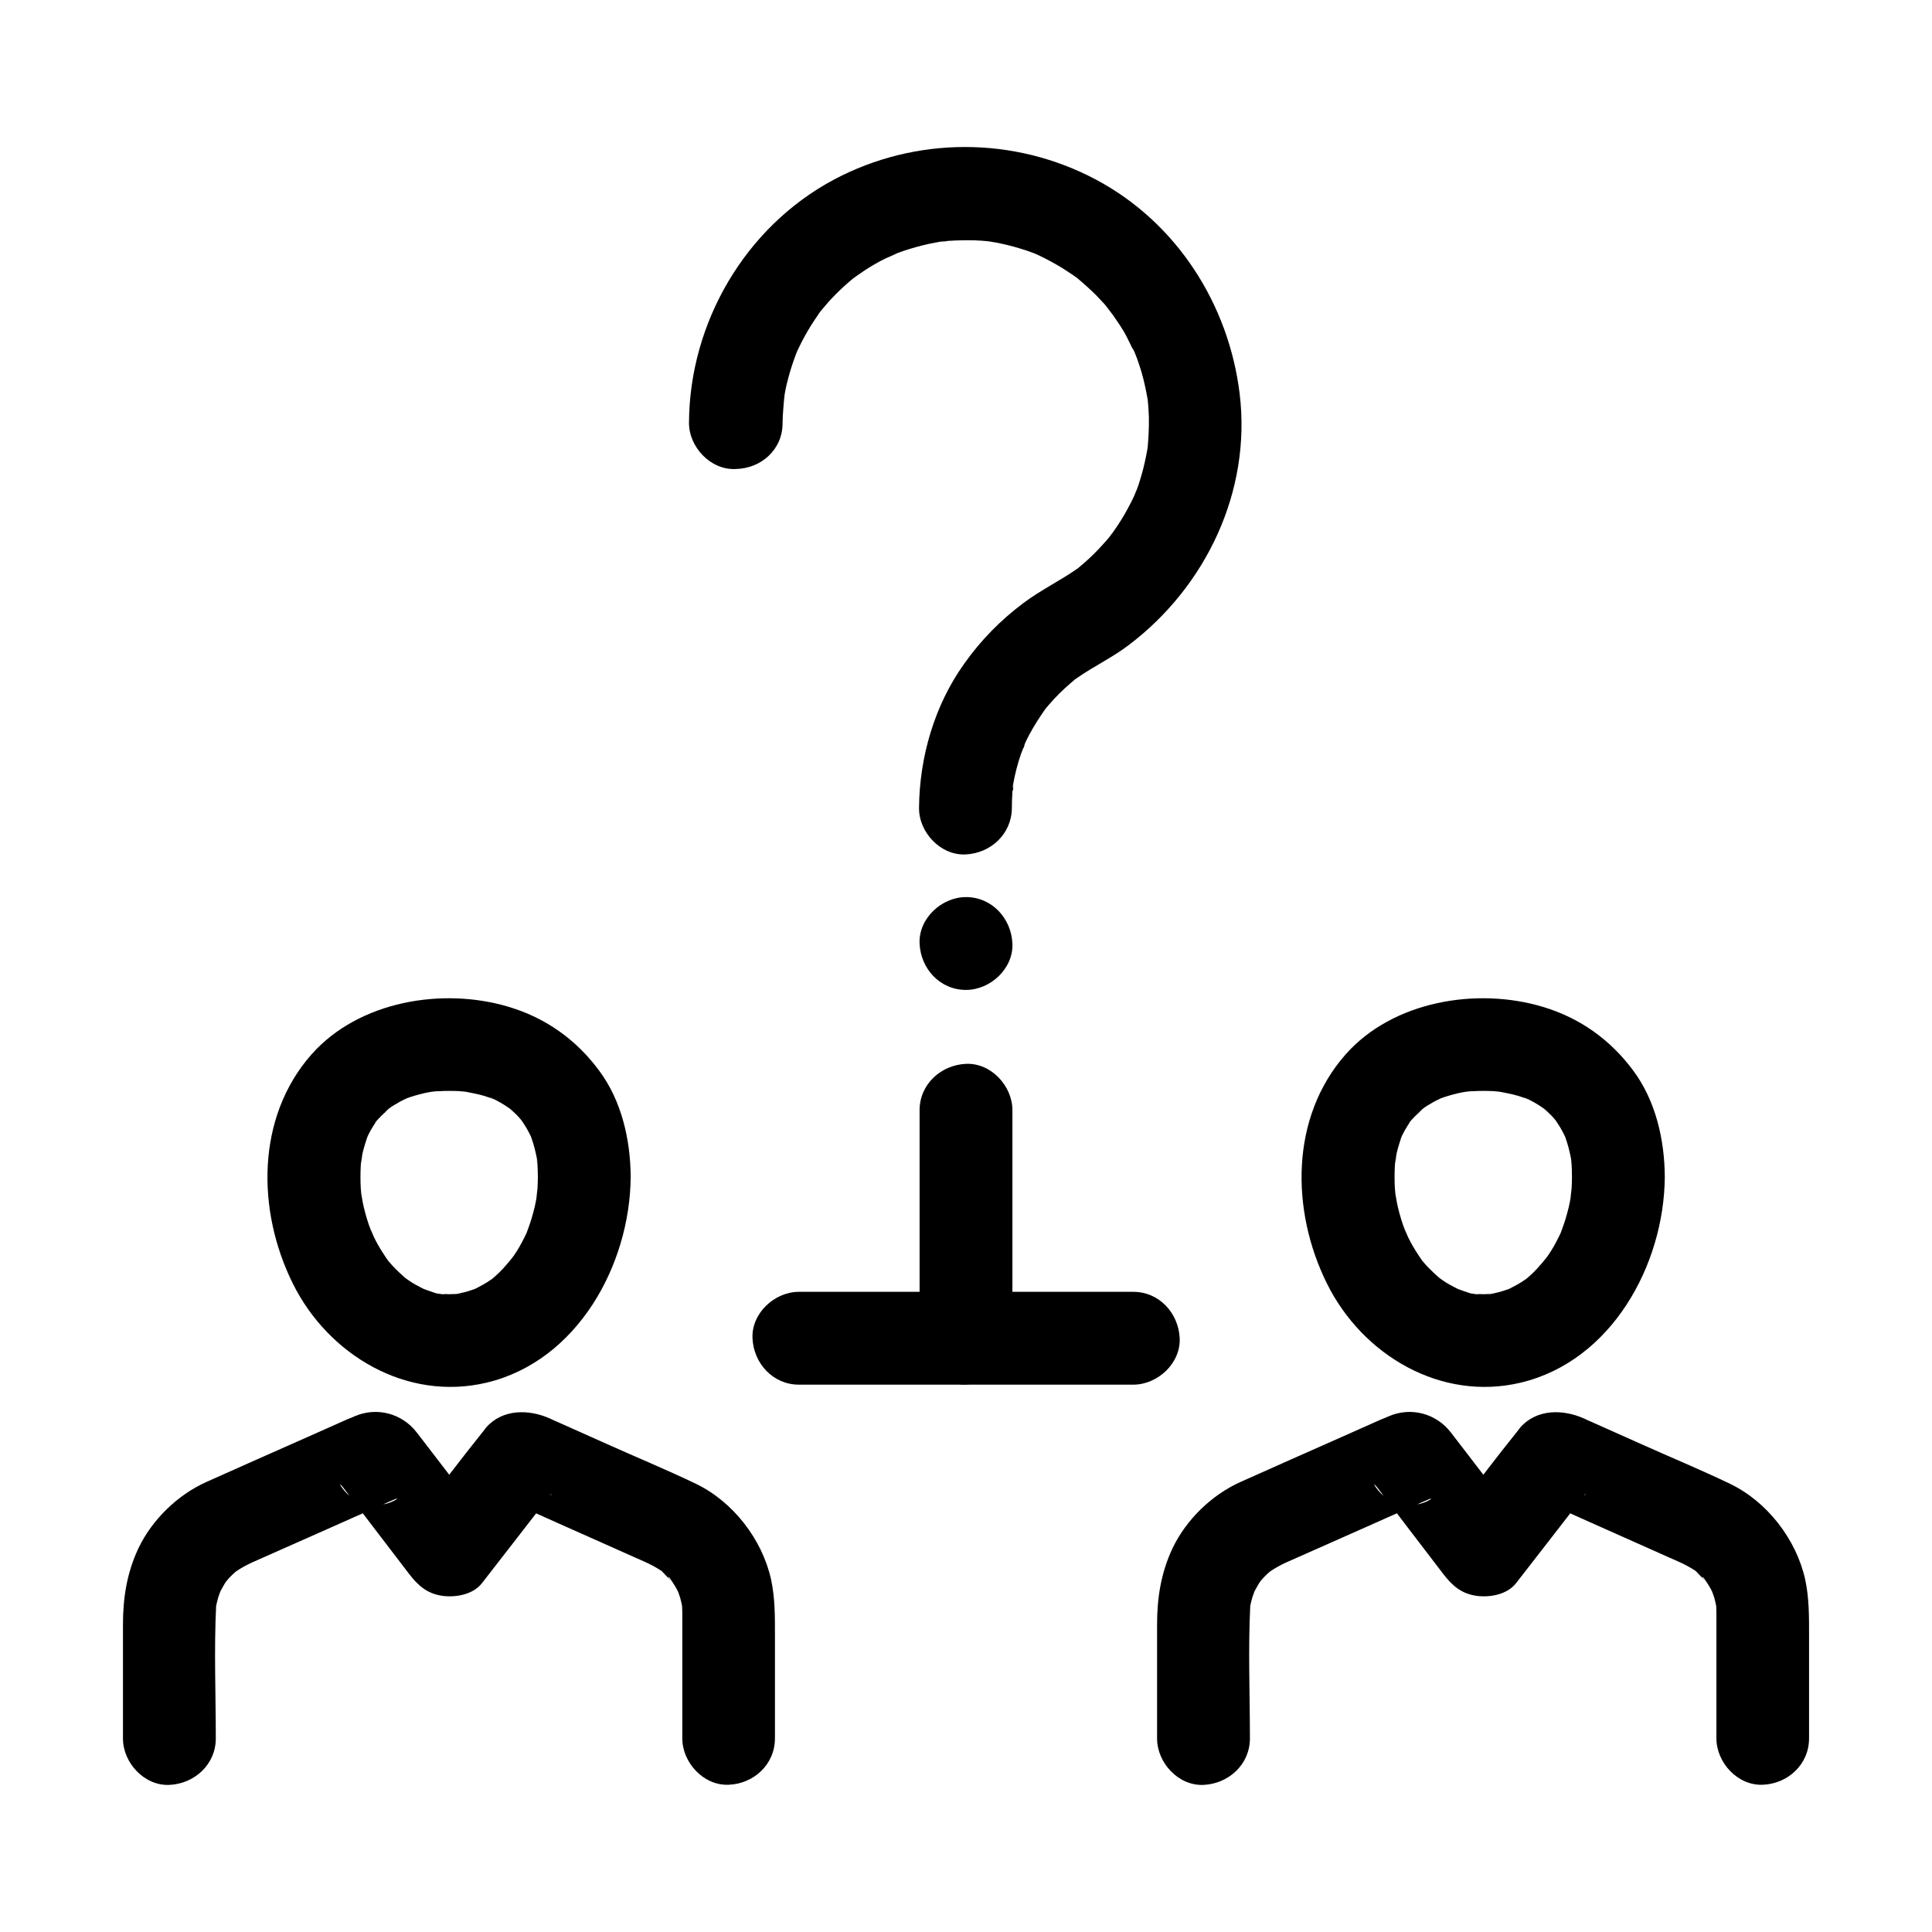
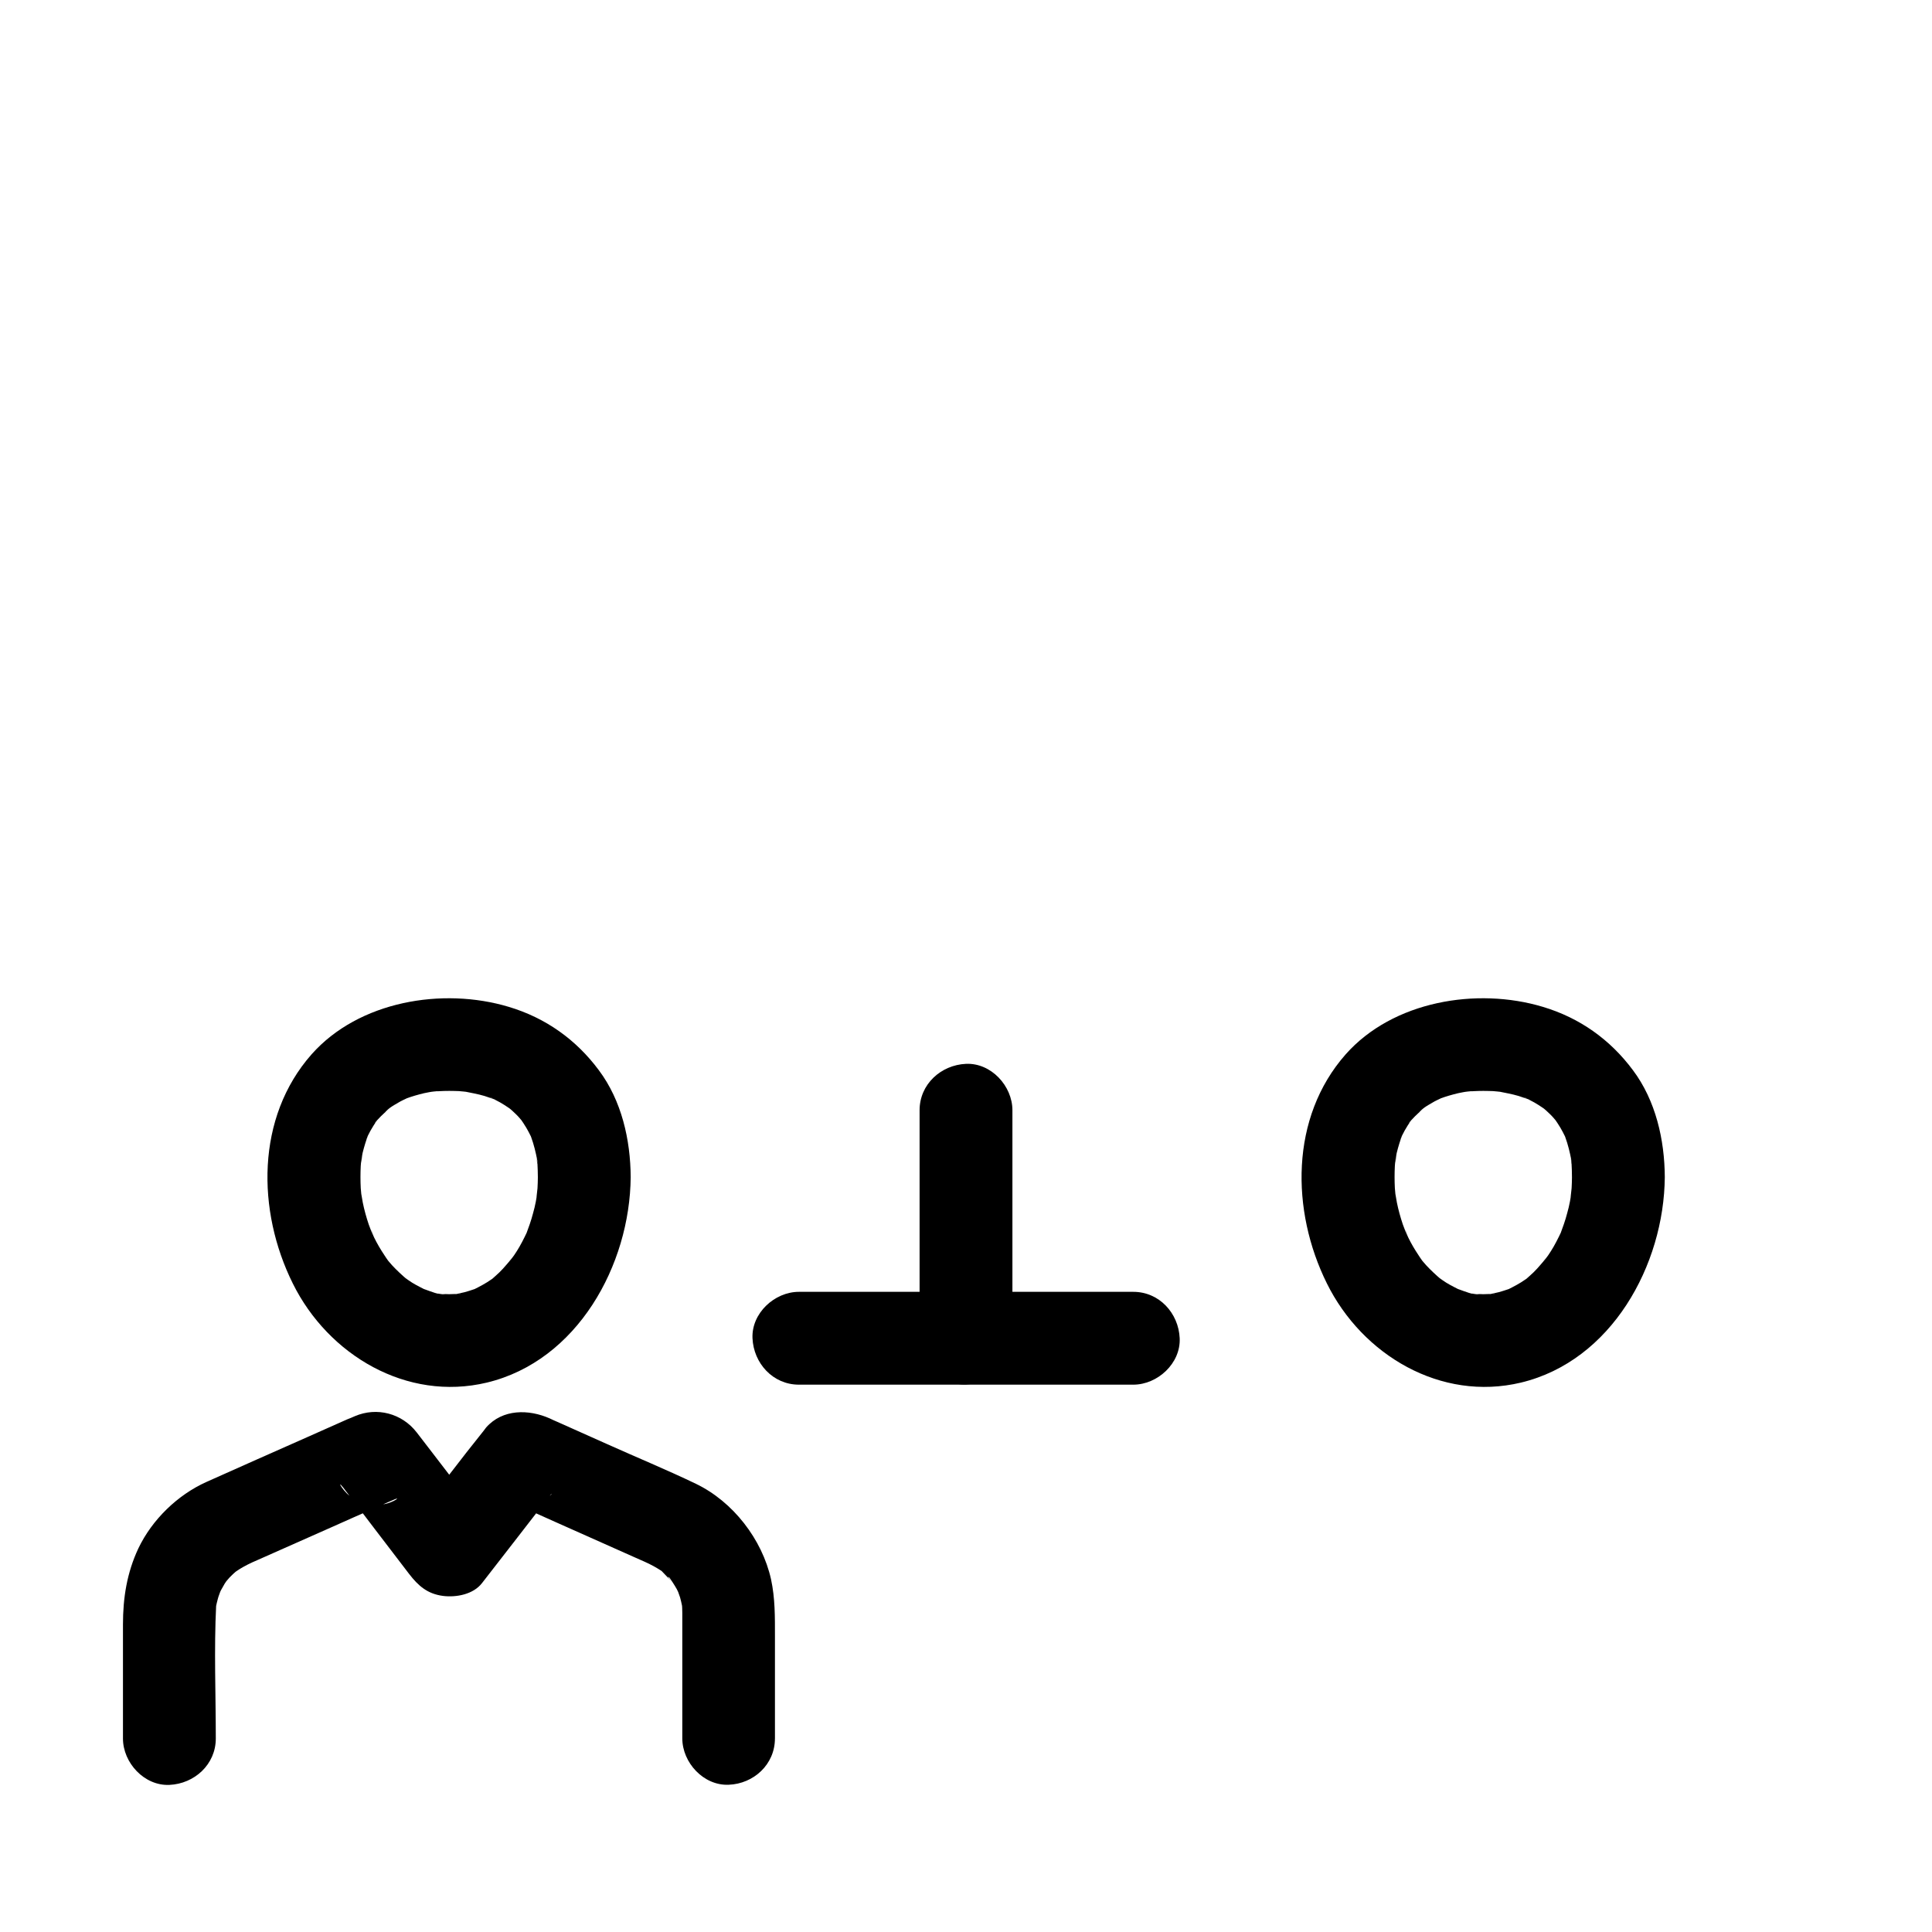
<svg xmlns="http://www.w3.org/2000/svg" fill="#000000" width="800px" height="800px" version="1.1" viewBox="144 144 512 512">
  <g>
    <path d="m286.54 455.94c0 0.984-0.051 1.969-0.098 2.953-0.051 0.492-0.492 4.231-0.148 1.969 0.344-2.312-0.195 1.133-0.297 1.574-0.195 1.031-0.441 2.066-0.738 3.102-0.492 1.918-1.18 3.789-1.871 5.656-0.543 1.477 1.133-2.41 0.441-1.031-0.246 0.492-0.492 1.031-0.738 1.523-0.441 0.934-0.934 1.82-1.426 2.707-0.441 0.789-0.934 1.523-1.426 2.262-0.641 0.984-2.754 3.102-0.195 0.441-1.277 1.328-2.363 2.805-3.691 4.082-0.688 0.688-1.426 1.277-2.117 1.918-1.477 1.328 2.508-1.77 0-0.051-1.523 1.082-3.148 1.918-4.82 2.754-1.77 0.887 3-1.082 0.098-0.098-0.789 0.297-1.574 0.492-2.363 0.738-0.789 0.195-1.625 0.344-2.41 0.543-1.969 0.441 1.477-0.195 1.426-0.195-0.344 0.195-1.477 0.148-1.871 0.148-0.836 0.051-1.672 0.051-2.508 0-0.395 0-0.836-0.051-1.23-0.098-2.016-0.098 1.426 0.195 1.426 0.195-1.574 0.195-3.938-0.836-5.363-1.328-2.902-1.031 1.871 0.984 0.098 0.098-0.836-0.441-1.672-0.836-2.461-1.277-0.738-0.395-1.426-0.836-2.117-1.328-0.344-0.246-0.688-0.492-1.031-0.738-1.23-0.789 2.262 1.918 0.738 0.59-1.379-1.18-2.707-2.41-3.938-3.738-0.59-0.641-1.133-1.328-1.672-1.969-1.082-1.23 1.871 2.609 0.543 0.641-0.297-0.441-0.641-0.887-0.934-1.379-0.984-1.477-1.918-3.051-2.707-4.676-0.543-1.082-1.277-3.984-0.344-0.492-0.297-0.984-0.738-1.969-1.082-2.953-0.641-1.918-1.18-3.836-1.574-5.805-0.195-0.934-0.297-1.918-0.492-2.805 0.051 0.195 0.344 3.199 0.148 1.133-0.051-0.738-0.148-1.477-0.195-2.164-0.098-1.969-0.098-3.887 0-5.856 0.051-0.934 0.246-1.871 0.246-2.754-0.148 3.984-0.051 0.543 0.246-0.688 0.395-1.625 0.887-3.199 1.477-4.82 0.641-1.871-0.543 1.277-0.543 1.277 0-0.246 0.395-0.789 0.492-1.082 0.441-0.887 0.887-1.723 1.426-2.559 0.395-0.641 0.836-1.277 1.277-1.918 1.082-1.574-0.887 1.23-0.887 1.133 0-0.148 0.59-0.688 0.738-0.836 1.133-1.277 2.41-2.312 3.641-3.492-2.707 2.609-1.277 0.934-0.246 0.246 0.688-0.492 1.426-0.887 2.164-1.328 0.641-0.395 1.328-0.688 2.016-1.031 2.164-1.082-2.856 1.082-0.051 0 1.574-0.59 3.148-1.031 4.773-1.426 0.887-0.195 1.77-0.344 2.656-0.492 0.934-0.148 2.066 0-1.477 0.195 0.492 0 1.031-0.098 1.523-0.148 1.77-0.148 3.543-0.195 5.312-0.148 0.836 0 1.672 0.051 2.461 0.148 0.395 0.051 0.836 0.098 1.23 0.098 2.066 0.148-2.656-0.492-1.18-0.148 1.871 0.395 3.691 0.688 5.512 1.23 0.934 0.297 1.82 0.641 2.754 0.934 1.82 0.641-1.426-0.59-1.328-0.59 0.297 0 1.277 0.59 1.523 0.738 1.625 0.789 3.051 1.77 4.527 2.805 1.18 0.789-2.215-1.871-1.18-0.887 0.344 0.297 0.688 0.59 1.031 0.887 0.688 0.641 1.379 1.277 1.969 1.969 0.246 0.297 0.492 0.59 0.738 0.836 1.477 1.625-1.77-2.559-0.543-0.688 0.543 0.789 1.082 1.574 1.574 2.41 0.441 0.738 0.836 1.523 1.23 2.312 0.246 0.441 0.789 1.82 0-0.098-0.887-2.066-0.098-0.246 0.051 0.246 0.738 2.016 1.23 4.082 1.625 6.148 0.195 0.934-0.051 1.969-0.148-1.277 0 0.688 0.148 1.379 0.195 2.066 0.062 1.273 0.113 2.457 0.113 3.684 0.051 6.445 5.609 12.594 12.301 12.301 6.641-0.297 12.348-5.41 12.301-12.301-0.051-9.891-2.41-20.27-8.414-28.289-6.051-8.168-14.168-13.922-23.91-16.828-17.516-5.266-39.754-1.523-52.25 12.594-14.762 16.727-14.516 41.477-4.969 60.715 9.398 18.992 30.207 31.34 51.414 26.273 24.008-5.758 37.934-31.145 38.129-54.465 0.051-6.445-5.707-12.594-12.301-12.301-6.691 0.297-12.25 5.414-12.301 12.301z" />
    <path d="m349.37 604.72v-27.109c0-5.117 0.051-10.035-1.031-15.055-2.363-10.629-10.086-20.613-19.926-25.34-7.773-3.738-15.793-7.035-23.664-10.578-4.328-1.918-8.66-3.887-12.988-5.805-0.688-0.297-1.379-0.59-2.066-0.934-5.559-2.461-12.496-2.559-16.875 2.41-0.195 0.246-0.395 0.543-0.59 0.789-6.102 7.578-11.957 15.398-17.91 23.074 6.445 0.836 12.891 1.672 19.336 2.508-5.461-7.133-10.922-14.316-16.434-21.453-0.934-1.23-1.871-2.41-2.805-3.641-3.887-5.019-10.527-6.789-16.383-4.281-0.688 0.297-1.328 0.59-2.016 0.836-3.59 1.574-7.133 3.199-10.727 4.773-8.855 3.938-17.711 7.824-26.566 11.809-7.676 3.445-14.414 9.988-18.055 17.613-3.051 6.496-4.082 13.137-4.082 20.172v30.207c0 6.445 5.656 12.594 12.301 12.301 6.641-0.297 12.301-5.41 12.301-12.301 0-11.758-0.492-23.617 0.098-35.375 0.098-2.215-0.543 2.609-0.051 0.441 0.148-0.688 0.297-1.379 0.492-2.066 0.195-0.789 0.543-1.523 0.789-2.312 0.395-1.23-0.59 1.379-0.59 1.328 0.246-0.344 0.395-0.836 0.59-1.23 0.344-0.59 0.688-1.23 1.031-1.82 0.246-0.395 1.918-2.754 0.641-1.031-1.18 1.625 0.297-0.246 0.641-0.59 0.543-0.59 1.18-1.133 1.77-1.672 0.297-0.246 1.328-1.031-0.148 0.098-1.523 1.18-0.246 0.195 0.195-0.098 0.59-0.395 1.18-0.789 1.82-1.133 0.738-0.441 1.523-0.789 2.312-1.18 0.543-0.246 1.133-0.492 1.672-0.738 6.543-2.902 13.086-5.805 19.633-8.707 3.836-1.723 7.723-3.445 11.562-5.117 1.277-0.59 2.559-1.133 3.887-1.723 0.344-0.148 0.688-0.297 1.031-0.441 2.164-0.984-1.277 1.672-4.676 1.379-2.066-0.543-4.133-1.133-6.199-1.672-2.461-1.082-4.82-5.512-2.707-2.805 0.688 0.887 1.379 1.82 2.066 2.707 2.066 2.754 4.184 5.461 6.25 8.215 3.051 3.984 6.102 7.969 9.102 11.906 2.461 3.199 4.871 5.312 9.004 5.856 3.492 0.441 8.02-0.395 10.332-3.394 3.148-4.035 6.25-8.07 9.398-12.102 2.066-2.707 4.184-5.363 6.25-8.07 0.688-0.934 1.426-1.82 2.117-2.754 1.18-1.523 0.836-0.344-0.887 0.395-2.066 0.543-4.133 1.133-6.199 1.672-0.492 0.051-7.379-2.609-4.035-1.082 0.984 0.441 1.969 0.887 2.953 1.328 3.297 1.477 6.594 2.953 9.891 4.43 6.938 3.102 13.922 6.199 20.859 9.297 1.723 0.789 3.492 1.477 5.164 2.41 0.738 0.395 1.426 0.836 2.117 1.277 0.297 0.195 0.543 0.441 0.887 0.59 0.051 0-2.016-1.723-1.133-0.836 1.031 1.031 2.066 2.262 3.199 3.199-1.871-1.672-1.23-1.723-0.641-0.836 0.195 0.297 0.395 0.59 0.59 0.887 0.395 0.59 0.738 1.18 1.082 1.77 0.246 0.441 1.23 2.656 0.441 0.738-0.789-1.918 0.246 0.887 0.441 1.477 0.195 0.688 0.344 1.379 0.492 2.066 0.051 0.344 0.098 0.738 0.195 1.031 0.051 0.098-0.246-2.856-0.195-1.523 0.051 0.887 0.098 1.723 0.098 2.609v2.215 10.43 20.516c0 6.445 5.656 12.594 12.301 12.301 6.59-0.246 12.246-5.363 12.246-12.254z" />
    <path d="m560.59 455.94c0 0.984-0.051 1.969-0.098 2.953-0.051 0.492-0.492 4.231-0.148 1.969 0.344-2.312-0.195 1.133-0.297 1.574-0.195 1.031-0.441 2.066-0.738 3.102-0.492 1.918-1.18 3.789-1.871 5.656-0.543 1.477 1.133-2.41 0.441-1.031-0.246 0.492-0.492 1.031-0.738 1.523-0.441 0.934-0.934 1.82-1.426 2.707-0.441 0.789-0.934 1.523-1.426 2.262-0.641 0.984-2.754 3.102-0.195 0.441-1.277 1.328-2.363 2.805-3.691 4.082-0.688 0.688-1.426 1.277-2.117 1.918-1.477 1.328 2.508-1.77 0-0.051-1.523 1.082-3.148 1.918-4.82 2.754-1.77 0.887 3-1.082 0.098-0.098-0.789 0.297-1.574 0.492-2.363 0.738-0.789 0.195-1.625 0.344-2.41 0.543-1.969 0.441 1.477-0.195 1.426-0.195-0.344 0.195-1.477 0.148-1.871 0.148-0.836 0.051-1.672 0.051-2.508 0-0.395 0-0.836-0.051-1.23-0.098-2.016-0.098 1.426 0.195 1.426 0.195-1.574 0.195-3.938-0.836-5.363-1.328-2.902-1.031 1.871 0.984 0.098 0.098-0.836-0.441-1.672-0.836-2.461-1.277-0.738-0.395-1.426-0.836-2.117-1.328-0.344-0.246-0.688-0.492-1.031-0.738-1.23-0.789 2.262 1.918 0.738 0.59-1.379-1.18-2.707-2.41-3.938-3.738-0.59-0.641-1.133-1.328-1.672-1.969-1.082-1.23 1.871 2.609 0.543 0.641-0.297-0.441-0.641-0.887-0.934-1.379-0.984-1.477-1.918-3.051-2.707-4.676-0.543-1.082-1.277-3.984-0.344-0.492-0.297-0.984-0.738-1.969-1.082-2.953-0.641-1.918-1.18-3.836-1.574-5.805-0.195-0.934-0.297-1.918-0.492-2.805 0.051 0.195 0.344 3.199 0.148 1.133-0.051-0.738-0.148-1.477-0.195-2.164-0.098-1.969-0.098-3.887 0-5.856 0.051-0.934 0.246-1.871 0.246-2.754-0.148 3.984-0.051 0.543 0.246-0.688 0.395-1.625 0.887-3.199 1.477-4.82 0.641-1.871-0.543 1.277-0.543 1.277 0-0.246 0.395-0.789 0.492-1.082 0.441-0.887 0.887-1.723 1.426-2.559 0.395-0.641 0.836-1.277 1.277-1.918 1.082-1.574-0.887 1.23-0.887 1.133 0-0.148 0.59-0.688 0.738-0.836 1.133-1.277 2.41-2.312 3.641-3.492-2.707 2.609-1.277 0.934-0.246 0.246 0.688-0.492 1.426-0.887 2.164-1.328 0.641-0.395 1.328-0.688 2.016-1.031 2.164-1.082-2.856 1.082-0.051 0 1.574-0.59 3.148-1.031 4.773-1.426 0.887-0.195 1.77-0.344 2.656-0.492 0.934-0.148 2.066 0-1.477 0.195 0.492 0 1.031-0.098 1.523-0.148 1.77-0.148 3.543-0.195 5.312-0.148 0.836 0 1.672 0.051 2.461 0.148 0.395 0.051 0.836 0.098 1.23 0.098 2.066 0.148-2.656-0.492-1.18-0.148 1.871 0.395 3.691 0.688 5.512 1.23 0.934 0.297 1.82 0.641 2.754 0.934 1.82 0.641-1.426-0.59-1.328-0.59 0.297 0 1.277 0.59 1.523 0.738 1.625 0.789 3.051 1.77 4.527 2.805 1.18 0.789-2.215-1.871-1.18-0.887 0.344 0.297 0.688 0.59 1.031 0.887 0.688 0.641 1.379 1.277 1.969 1.969 0.246 0.297 0.492 0.59 0.738 0.836 1.477 1.625-1.77-2.559-0.543-0.688 0.543 0.789 1.082 1.574 1.574 2.41 0.441 0.738 0.836 1.523 1.23 2.312 0.246 0.441 0.789 1.82 0-0.098-0.887-2.066-0.098-0.246 0.051 0.246 0.738 2.016 1.23 4.082 1.625 6.148 0.195 0.934-0.051 1.969-0.148-1.277 0 0.688 0.148 1.379 0.195 2.066 0.066 1.273 0.113 2.457 0.113 3.684 0.051 6.445 5.609 12.594 12.301 12.301 6.641-0.297 12.348-5.41 12.301-12.301-0.051-9.891-2.41-20.27-8.414-28.289-6.051-8.168-14.168-13.922-23.91-16.828-17.516-5.266-39.754-1.523-52.25 12.594-14.762 16.727-14.516 41.477-4.969 60.715 9.398 18.992 30.207 31.34 51.414 26.273 24.008-5.758 37.934-31.145 38.129-54.465 0.051-6.445-5.707-12.594-12.301-12.301-6.691 0.297-12.25 5.414-12.301 12.301z" />
-     <path d="m623.42 604.72v-27.109c0-5.117 0.051-10.035-1.031-15.055-2.363-10.629-10.086-20.613-19.926-25.34-7.773-3.738-15.793-7.035-23.664-10.578-4.328-1.918-8.66-3.887-12.988-5.805-0.688-0.297-1.379-0.59-2.066-0.934-5.559-2.461-12.496-2.559-16.875 2.41-0.195 0.246-0.395 0.543-0.59 0.789-6.102 7.578-11.957 15.398-17.91 23.074 6.445 0.836 12.891 1.672 19.336 2.508-5.461-7.133-10.922-14.316-16.434-21.453-0.934-1.23-1.871-2.41-2.805-3.641-3.887-5.019-10.527-6.789-16.383-4.281-0.688 0.297-1.328 0.59-2.016 0.836-3.59 1.574-7.133 3.199-10.727 4.773-8.855 3.938-17.711 7.824-26.566 11.809-7.676 3.445-14.414 9.988-18.055 17.613-3.051 6.496-4.082 13.137-4.082 20.172v30.207c0 6.445 5.656 12.594 12.301 12.301 6.641-0.297 12.301-5.41 12.301-12.301 0-11.758-0.492-23.617 0.098-35.375 0.098-2.215-0.543 2.609-0.051 0.441 0.148-0.688 0.297-1.379 0.492-2.066 0.195-0.789 0.543-1.523 0.789-2.312 0.395-1.23-0.59 1.379-0.59 1.328 0.246-0.344 0.395-0.836 0.59-1.23 0.344-0.59 0.688-1.23 1.031-1.82 0.246-0.395 1.918-2.754 0.641-1.031-1.18 1.625 0.297-0.246 0.641-0.59 0.543-0.59 1.18-1.133 1.77-1.672 0.297-0.246 1.328-1.031-0.148 0.098-1.523 1.18-0.246 0.195 0.195-0.098 0.59-0.395 1.18-0.789 1.82-1.133 0.738-0.441 1.523-0.789 2.312-1.18 0.543-0.246 1.133-0.492 1.672-0.738 6.543-2.902 13.086-5.805 19.633-8.707 3.836-1.723 7.723-3.445 11.562-5.117 1.277-0.59 2.559-1.133 3.887-1.723 0.344-0.148 0.688-0.297 1.031-0.441 2.164-0.984-1.277 1.672-4.676 1.379-2.066-0.543-4.133-1.133-6.199-1.672-2.461-1.082-4.82-5.512-2.707-2.805 0.688 0.887 1.379 1.82 2.066 2.707 2.066 2.754 4.184 5.461 6.25 8.215 3.051 3.984 6.102 7.969 9.102 11.906 2.461 3.199 4.871 5.312 9.004 5.856 3.492 0.441 8.02-0.395 10.332-3.394 3.148-4.035 6.25-8.07 9.398-12.102 2.066-2.707 4.184-5.363 6.25-8.07 0.688-0.934 1.426-1.82 2.117-2.754 1.18-1.523 0.836-0.344-0.887 0.395-2.066 0.543-4.133 1.133-6.199 1.672-0.492 0.051-7.379-2.609-4.035-1.082 0.984 0.441 1.969 0.887 2.953 1.328 3.297 1.477 6.594 2.953 9.891 4.43 6.938 3.102 13.922 6.199 20.859 9.297 1.723 0.789 3.492 1.477 5.164 2.41 0.738 0.395 1.426 0.836 2.117 1.277 0.297 0.195 0.543 0.441 0.887 0.59 0.051 0-2.016-1.723-1.133-0.836 1.031 1.031 2.066 2.262 3.199 3.199-1.871-1.672-1.23-1.723-0.641-0.836 0.195 0.297 0.395 0.59 0.59 0.887 0.395 0.59 0.738 1.18 1.082 1.77 0.246 0.441 1.23 2.656 0.441 0.738-0.789-1.918 0.246 0.887 0.441 1.477 0.195 0.688 0.344 1.379 0.492 2.066 0.051 0.344 0.098 0.738 0.195 1.031 0.051 0.098-0.246-2.856-0.195-1.523 0.051 0.887 0.098 1.723 0.098 2.609v2.215 10.43 20.516c0 6.445 5.656 12.594 12.301 12.301 6.586-0.246 12.246-5.363 12.246-12.254z" />
    <path d="m355.72 510.95h30.012 47.578 11.02c6.445 0 12.594-5.656 12.301-12.301-0.297-6.641-5.41-12.301-12.301-12.301h-30.012-47.578-11.02c-6.445 0-12.594 5.656-12.301 12.301 0.297 6.641 5.414 12.301 12.301 12.301z" />
    <path d="m387.7 438.23v52.793 7.578c0 6.445 5.656 12.594 12.301 12.301 6.641-0.297 12.301-5.41 12.301-12.301v-52.793-7.578c0-6.445-5.656-12.594-12.301-12.301-6.644 0.297-12.301 5.414-12.301 12.301z" />
-     <path d="m351.39 256.19c0-2.508 0.344-4.969 0.441-7.477-0.195 4.184-0.051 0.395 0.195-0.688 0.246-1.426 0.59-2.805 0.984-4.231 0.59-2.215 1.328-4.379 2.164-6.543 0.836-2.312-1.277 2.754-0.246 0.543 0.195-0.395 0.344-0.789 0.543-1.18 0.59-1.277 1.23-2.508 1.918-3.738 1.082-1.969 2.312-3.887 3.59-5.707 0.395-0.543 0.789-1.031 1.133-1.574-1.871 2.754-1.277 1.625-0.738 0.984 0.984-1.133 1.918-2.312 2.953-3.394 1.477-1.574 3-3.051 4.625-4.43 0.492-0.441 0.984-0.836 1.477-1.23 1.77-1.523-2.066 1.426-0.738 0.543 1.133-0.789 2.262-1.625 3.445-2.41 1.82-1.18 3.691-2.262 5.609-3.199 0.984-0.492 5.164-2.066 1.18-0.641 1.23-0.441 2.41-0.984 3.691-1.379 2.066-0.688 4.184-1.277 6.348-1.77 1.328-0.297 2.609-0.492 3.938-0.738 0.934-0.148 2.016 0.051-1.277 0.148 0.887-0.051 1.82-0.195 2.707-0.246 2.262-0.148 4.574-0.195 6.887-0.148 1.379 0.051 2.754 0.148 4.082 0.297 0.441 0.051 0.887 0.148 1.328 0.148-4.082-0.297-0.934-0.098 0.051 0.098 2.312 0.441 4.574 0.984 6.789 1.672 1.18 0.344 2.312 0.738 3.445 1.18 0.492 0.195 1.031 0.395 1.523 0.59 0.887 0.344 0.395 0.148-1.426-0.59 0.395 0.195 0.789 0.344 1.18 0.543 2.164 1.031 4.281 2.164 6.297 3.394 0.934 0.59 1.82 1.18 2.707 1.77 0.441 0.297 0.887 0.641 1.328 0.934 2.363 1.625-1.918-1.625-0.195-0.148 1.82 1.523 3.59 3.102 5.266 4.773 0.738 0.789 1.477 1.574 2.215 2.363 0.738 0.836 3.199 4.43 0.934 1.031 1.328 2.016 2.754 3.887 3.984 5.953 1.23 2.066 2.117 4.328 3.297 6.394-1.723-3.102-0.59-1.477-0.246-0.492 0.195 0.492 0.395 1.031 0.59 1.523 0.395 1.133 0.789 2.312 1.133 3.445 0.688 2.363 1.18 4.773 1.625 7.184 0.441 2.508-0.344-3.148-0.051-0.59 0.051 0.688 0.148 1.379 0.195 2.016 0.098 1.133 0.148 2.262 0.195 3.445 0.051 2.754-0.098 5.461-0.344 8.168-0.195 2.707 0.543-3 0.051-0.344-0.148 0.738-0.246 1.426-0.395 2.164-0.246 1.18-0.492 2.363-0.789 3.543-0.297 1.18-0.641 2.312-0.984 3.445-0.195 0.688-0.441 1.379-0.688 2.016-0.148 0.395-1.379 3.246-0.441 1.18 0.934-2.016-0.098 0.195-0.246 0.492-0.297 0.641-0.59 1.277-0.934 1.918-0.543 1.031-1.082 2.117-1.672 3.102-0.59 1.031-1.23 2.016-1.871 3-0.395 0.59-0.789 1.18-1.18 1.723-0.246 0.344-2.016 2.856-0.738 1.031 1.23-1.77-0.148 0.098-0.344 0.395-0.441 0.543-0.934 1.082-1.379 1.574-0.789 0.887-1.574 1.723-2.41 2.559-0.836 0.836-1.672 1.625-2.559 2.41-0.543 0.441-1.082 0.934-1.625 1.379-2.609 2.164 1.477-0.984-0.297 0.246-4.676 3.297-9.84 5.758-14.414 9.199-6.148 4.625-11.219 9.789-15.695 16.09-7.871 11.02-11.855 24.746-11.957 38.227-0.051 6.445 5.707 12.594 12.301 12.301 6.691-0.297 12.25-5.41 12.301-12.301 0-1.477 0.051-2.902 0.148-4.328 0.051-0.688 0.246-1.477 0.195-2.164 0.098 3.344-0.246 1.574-0.051 0.441 0.492-2.805 1.18-5.559 2.117-8.266 0.395-1.082 0.934-2.215 1.23-3.297-0.934 3.297-0.543 1.277-0.098 0.344 0.297-0.641 0.59-1.277 0.934-1.918 1.328-2.508 2.856-4.871 4.477-7.184 1.477-2.117-1.871 2.215-0.195 0.246 0.395-0.441 0.738-0.887 1.133-1.328 0.836-0.984 1.723-1.918 2.656-2.856 0.984-0.984 2.066-1.969 3.148-2.902 0.344-0.297 0.738-0.59 1.082-0.934 0.984-0.789 0.738-0.59-0.789 0.59 0.395-0.297 0.789-0.59 1.18-0.836 4.477-3.148 9.445-5.461 13.824-8.809 20.469-15.5 32.52-40.785 29.371-66.617-2.902-23.762-16.727-45.363-38.082-56.727-21.648-11.512-47.773-11.512-69.422 0-23.52 12.547-38.277 37.883-38.426 64.402-0.051 6.445 5.707 12.594 12.301 12.301 6.891-0.102 12.5-5.219 12.5-12.105z" />
-     <path d="m400 406.34c6.445 0 12.594-5.656 12.301-12.301-0.297-6.641-5.41-12.301-12.301-12.301-6.445 0-12.594 5.656-12.301 12.301 0.293 6.695 5.41 12.301 12.301 12.301z" />
  </g>
</svg>